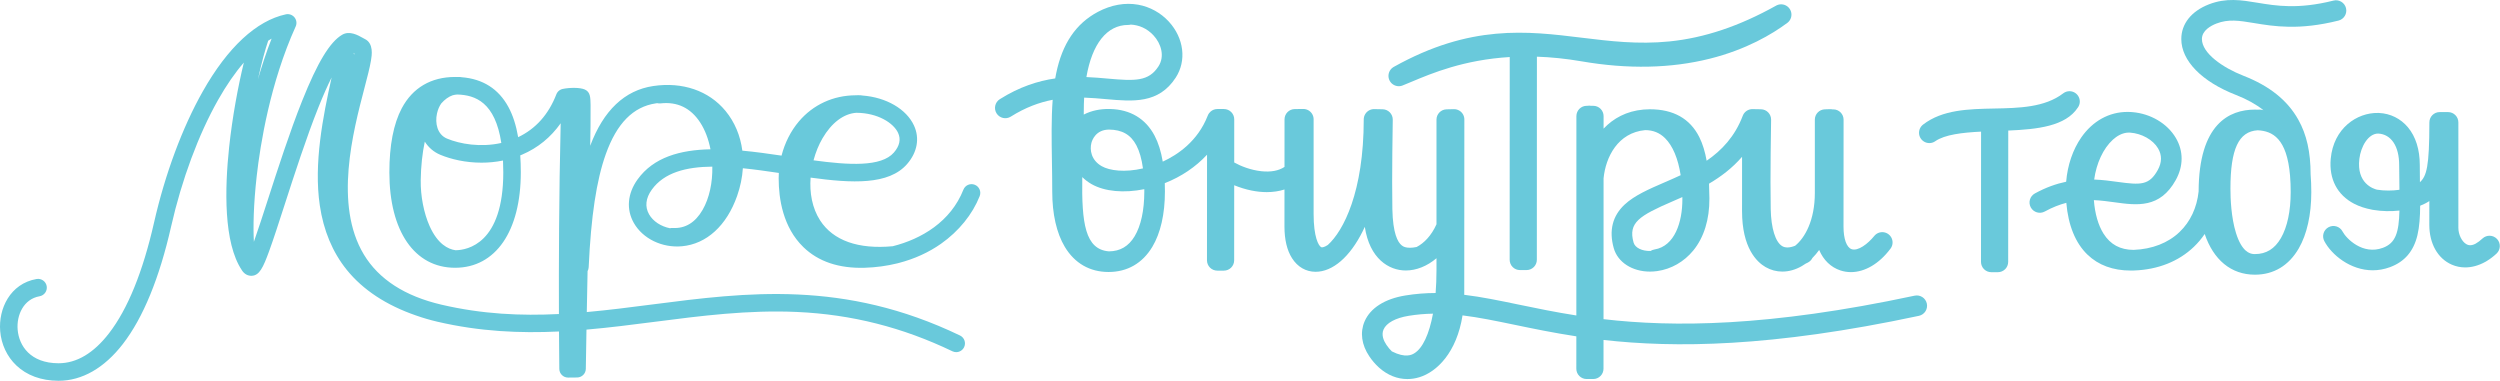
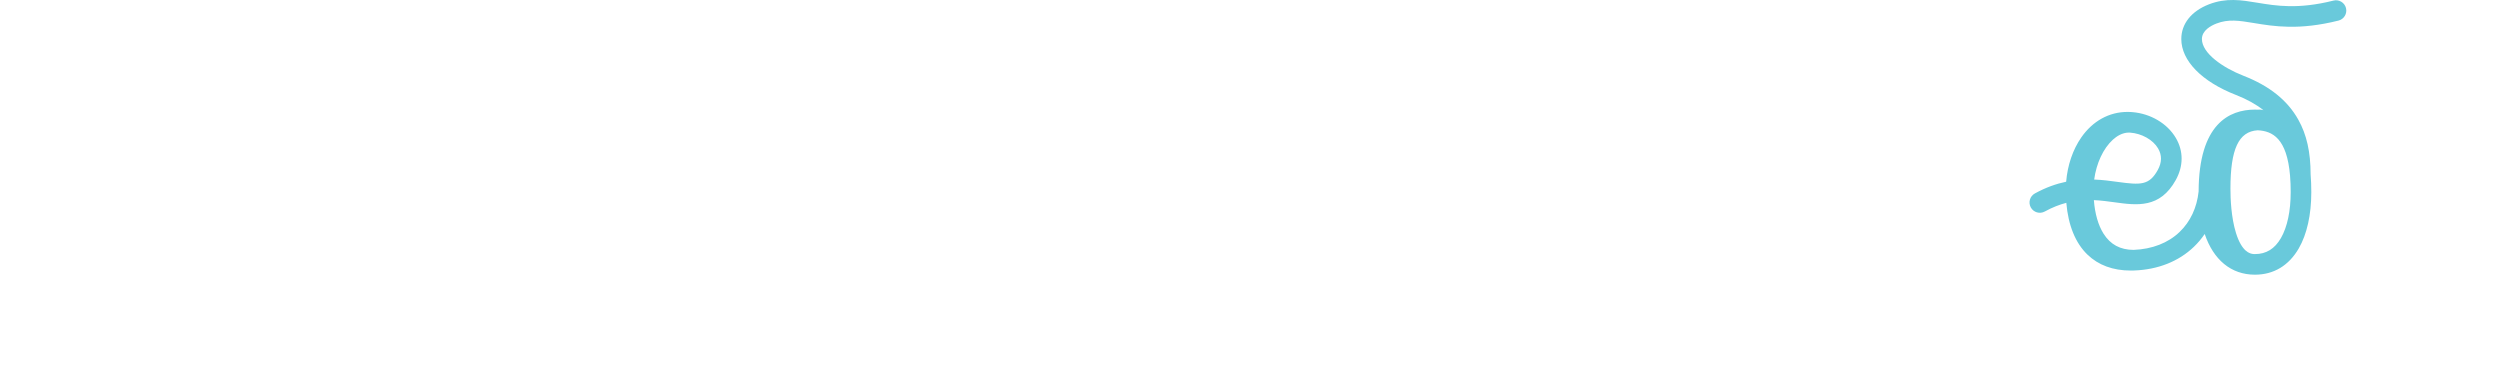
<svg xmlns="http://www.w3.org/2000/svg" width="2347" height="358" viewBox="0 0 2347 358" fill="none">
-   <path d="M1298.86 309.353C1301.51 303.195 1310.09 298.51 1322.4 296.495C1330.17 295.225 1337.75 294.595 1345.28 294.473C1341.77 313.585 1335.65 326.939 1327.65 331.735C1325.65 332.93 1319.68 336.498 1306.67 329.882C1304.89 328.166 1303.19 326.139 1301.6 323.775C1299.1 320.086 1296.6 314.589 1298.86 309.353V309.353ZM1065.2 221.803C1059.51 231.246 1051.62 235.882 1041.08 235.985C1018.73 234.179 1015.37 209.691 1016.04 166.254C1018.57 168.762 1021.48 170.989 1024.74 172.843C1037.13 179.874 1055.21 181.454 1074.27 177.605C1074.27 178.337 1074.28 179.061 1074.28 179.807C1074.27 197.417 1071.13 211.939 1065.2 221.803V221.803ZM1083.04 33.366C1089.84 40.794 1093.86 52.643 1087.52 62.369C1078.29 76.539 1065.62 76.074 1040.11 73.795C1033.73 73.225 1026.99 72.627 1019.91 72.345C1025.25 41.214 1039.1 23.411 1059.17 23.411C1060.01 23.411 1060.83 23.293 1061.61 23.09C1069.17 23.519 1076.74 26.475 1083.04 33.366V33.366ZM1066.79 136.367C1069.75 141.97 1071.81 149.171 1073.01 158.105C1055.93 162.069 1041.72 160.229 1034.3 156.017C1024.38 150.387 1022.89 140.729 1024.62 134.169C1025.39 131.254 1028.85 121.803 1041.05 121.655C1053.35 121.734 1061.55 126.41 1066.79 136.367ZM1533.59 227.658C1528.39 209.003 1538.89 202.591 1570.23 189.025C1573.21 187.73 1576.28 186.397 1579.39 185.014C1579.4 185.827 1579.41 186.647 1579.41 187.473C1579.39 208.03 1572.49 231.105 1553.19 234.213C1551.83 234.431 1550.59 234.926 1549.51 235.625C1541.52 235.791 1534.97 232.642 1533.59 227.658ZM1797.44 277.579C1659.69 307.009 1570.63 307.174 1505.39 299.634L1505.43 167.379C1507.4 147.473 1518.83 124.534 1544.49 122.149C1551.92 122.17 1558.03 124.645 1563.15 129.709C1570.4 136.891 1575.4 148.898 1577.8 164.478C1572.67 166.873 1567.55 169.102 1562.53 171.27C1548.12 177.51 1534.51 183.405 1525.27 191.993C1513.83 202.626 1510.36 216.371 1514.95 232.846C1518.69 246.306 1532.48 254.977 1548.99 254.977C1551.2 254.977 1553.47 254.821 1555.76 254.498C1568.92 252.653 1580.96 245.778 1589.67 235.142C1599.69 222.879 1604.92 205.983 1604.79 186.279C1604.75 181.766 1604.65 177.111 1604.44 172.425C1615.52 165.902 1626.25 157.855 1635.45 147.209L1635.43 198.099C1635.41 232.773 1649.27 245.965 1657.53 250.742C1662.41 253.558 1667.76 254.962 1673.25 254.962C1679.35 254.962 1685.61 253.233 1691.57 249.787C1692.8 249.085 1693.99 248.323 1695.15 247.505C1695.83 247.19 1696.52 246.855 1697.21 246.499C1699.15 245.514 1700.61 243.966 1701.51 242.158C1703.77 239.909 1705.88 237.393 1707.83 234.674C1711.85 244.109 1718.71 250.875 1727.76 253.875C1730.99 254.943 1734.31 255.465 1737.67 255.465C1750.6 255.463 1764.05 247.71 1774.57 233.726C1774.57 233.722 1774.57 233.718 1774.57 233.715C1774.59 233.71 1774.59 233.705 1774.59 233.699C1774.67 233.593 1774.76 233.493 1774.84 233.385C1774.89 233.311 1774.93 233.234 1774.99 233.159C1775.09 233.015 1775.19 232.87 1775.28 232.722C1775.36 232.593 1775.43 232.463 1775.51 232.331C1775.59 232.181 1775.67 232.029 1775.75 231.875C1775.81 231.739 1775.88 231.602 1775.93 231.463C1776 231.31 1776.07 231.158 1776.12 231.003C1776.19 230.858 1776.23 230.711 1776.28 230.565C1776.32 230.413 1776.37 230.262 1776.41 230.109C1776.45 229.955 1776.49 229.802 1776.52 229.647C1776.55 229.497 1776.59 229.347 1776.61 229.197C1776.64 229.039 1776.65 228.881 1776.67 228.722C1776.69 228.571 1776.71 228.422 1776.72 228.271C1776.72 228.113 1776.73 227.954 1776.73 227.797C1776.73 227.643 1776.73 227.491 1776.73 227.339C1776.73 227.183 1776.72 227.029 1776.71 226.873C1776.69 226.718 1776.68 226.563 1776.67 226.41C1776.64 226.259 1776.61 226.109 1776.59 225.959C1776.56 225.802 1776.53 225.646 1776.49 225.491C1776.47 225.346 1776.43 225.202 1776.39 225.058C1776.35 224.902 1776.31 224.746 1776.25 224.593C1776.2 224.453 1776.16 224.314 1776.11 224.177C1776.04 224.023 1775.99 223.871 1775.92 223.722C1775.85 223.586 1775.8 223.451 1775.73 223.318C1775.65 223.171 1775.59 223.027 1775.51 222.885C1775.43 222.751 1775.35 222.622 1775.27 222.493C1775.19 222.355 1775.09 222.221 1775 222.087C1774.91 221.958 1774.81 221.831 1774.72 221.706C1774.63 221.581 1774.52 221.457 1774.43 221.335C1774.31 221.211 1774.2 221.091 1774.09 220.971C1773.97 220.855 1773.87 220.743 1773.76 220.633C1773.64 220.518 1773.51 220.407 1773.39 220.298C1773.31 220.235 1773.24 220.167 1773.17 220.106C1773.11 220.061 1773.05 220.023 1773 219.979C1772.95 219.938 1772.89 219.891 1772.84 219.85C1772.76 219.795 1772.68 219.75 1772.61 219.698C1772.47 219.598 1772.32 219.499 1772.17 219.409C1772.04 219.327 1771.92 219.251 1771.79 219.178C1771.64 219.094 1771.48 219.013 1771.33 218.938C1771.19 218.87 1771.05 218.807 1770.92 218.746C1770.76 218.681 1770.61 218.618 1770.45 218.561C1770.31 218.506 1770.16 218.457 1770.01 218.409C1769.87 218.361 1769.72 218.315 1769.56 218.274C1769.41 218.234 1769.25 218.198 1769.09 218.163C1768.95 218.133 1768.8 218.103 1768.65 218.078C1768.49 218.051 1768.33 218.03 1768.17 218.013C1768.03 217.995 1767.88 217.981 1767.73 217.971C1767.57 217.961 1767.4 217.954 1767.24 217.951C1767.09 217.949 1766.95 217.949 1766.8 217.953C1766.64 217.958 1766.48 217.967 1766.31 217.981C1766.17 217.991 1766.03 218.005 1765.88 218.023C1765.72 218.043 1765.56 218.069 1765.4 218.097C1765.25 218.122 1765.11 218.15 1764.96 218.182C1764.8 218.217 1764.64 218.257 1764.49 218.299C1764.35 218.339 1764.2 218.382 1764.07 218.427C1763.91 218.478 1763.76 218.533 1763.61 218.59C1763.47 218.643 1763.33 218.699 1763.2 218.759C1763.04 218.825 1762.89 218.894 1762.75 218.967C1762.61 219.034 1762.48 219.102 1762.36 219.174C1762.21 219.255 1762.07 219.342 1761.92 219.431C1761.8 219.509 1761.68 219.589 1761.56 219.673C1761.41 219.77 1761.28 219.873 1761.15 219.978C1761.03 220.069 1760.91 220.161 1760.8 220.257C1760.67 220.369 1760.55 220.486 1760.41 220.605C1760.31 220.71 1760.2 220.817 1760.09 220.927C1759.97 221.049 1759.87 221.177 1759.75 221.306C1759.69 221.378 1759.63 221.442 1759.56 221.517C1753.51 228.978 1744.24 236.039 1738.23 233.901C1733.57 232.249 1730.69 224.186 1730.69 212.857L1730.75 112.358C1730.76 107.017 1726.43 102.682 1721.08 102.679C1720.85 102.679 1720.64 102.698 1720.41 102.713C1720.4 102.711 1720.4 102.71 1720.39 102.707C1720.15 102.657 1719.92 102.614 1719.68 102.581C1719.57 102.567 1719.48 102.557 1719.37 102.546C1719.19 102.525 1718.99 102.506 1718.79 102.497C1718.63 102.49 1718.47 102.49 1718.32 102.49C1718.21 102.491 1718.11 102.482 1718 102.485L1713.13 102.643C1707.91 102.813 1703.77 107.091 1703.77 112.313V181.091C1703.77 206.921 1694.44 223.301 1685.28 230.697C1680.19 232.73 1676.11 232.855 1673.13 231.066C1666.73 227.231 1662.71 214.226 1662.35 196.279C1661.76 167.027 1662.69 112.969 1662.71 112.427C1662.8 107.087 1658.55 102.682 1653.21 102.585L1645.32 102.441C1645.27 102.439 1645.21 102.446 1645.16 102.446C1644.93 102.446 1644.71 102.453 1644.48 102.469C1644.39 102.474 1644.31 102.482 1644.21 102.491C1643.99 102.513 1643.76 102.543 1643.53 102.582C1643.44 102.597 1643.36 102.614 1643.27 102.631C1643.05 102.675 1642.84 102.725 1642.63 102.782C1642.52 102.809 1642.43 102.837 1642.33 102.867C1642.13 102.927 1641.93 102.994 1641.75 103.067C1641.64 103.107 1641.53 103.149 1641.43 103.193C1641.24 103.269 1641.07 103.35 1640.89 103.435C1640.79 103.489 1640.67 103.545 1640.56 103.603C1640.4 103.693 1640.23 103.79 1640.07 103.891C1639.96 103.955 1639.85 104.021 1639.76 104.089C1639.59 104.199 1639.43 104.315 1639.28 104.437C1639.19 104.506 1639.09 104.575 1639 104.65C1638.84 104.783 1638.68 104.925 1638.53 105.069C1638.48 105.117 1638.43 105.159 1638.37 105.209C1638.35 105.233 1638.32 105.261 1638.31 105.286C1638.15 105.439 1638 105.599 1637.87 105.762C1637.8 105.841 1637.72 105.918 1637.65 105.999C1637.53 106.158 1637.4 106.325 1637.28 106.494C1637.21 106.59 1637.15 106.685 1637.08 106.782C1636.97 106.937 1636.88 107.098 1636.79 107.261C1636.72 107.382 1636.65 107.505 1636.59 107.63C1636.51 107.775 1636.44 107.925 1636.37 108.074C1636.31 108.223 1636.23 108.374 1636.17 108.526C1636.15 108.579 1636.12 108.629 1636.11 108.682C1628.71 128.166 1616.35 141.175 1602.2 150.902C1600.79 142.882 1598.6 135.267 1595.27 128.646C1586.56 111.363 1570.99 102.595 1548.99 102.583C1548.97 102.583 1548.96 102.583 1548.95 102.583C1547.03 102.583 1545.17 102.681 1543.35 102.829C1543.12 102.841 1542.91 102.853 1542.68 102.879C1526.99 104.306 1514.6 111.069 1505.44 120.773L1505.45 109.011C1505.45 106.445 1504.43 103.983 1502.61 102.169C1500.8 100.354 1498.33 99.334 1495.77 99.334H1493.71C1493.13 99.227 1492.55 99.166 1491.95 99.165H1491.93C1491.33 99.165 1490.75 99.227 1490.17 99.334H1489.6C1484.25 99.334 1479.93 103.663 1479.92 109.005L1479.87 296.161C1459.92 293.042 1442.29 289.385 1426.04 286.013C1407.55 282.173 1390.89 278.714 1374.61 276.754C1374.63 276.023 1374.64 275.289 1374.64 274.546C1374.64 257.757 1374.65 237.151 1374.67 207.605C1374.69 182.985 1374.71 152.157 1374.73 112.159C1374.73 112.123 1374.73 112.087 1374.73 112.05C1374.72 112.01 1374.73 111.97 1374.73 111.93C1374.73 111.833 1374.71 111.737 1374.71 111.641C1374.69 111.453 1374.69 111.266 1374.67 111.079C1374.65 110.943 1374.63 110.809 1374.61 110.674C1374.59 110.501 1374.56 110.33 1374.52 110.158C1374.49 110.018 1374.45 109.879 1374.41 109.741C1374.37 109.582 1374.33 109.426 1374.29 109.273C1374.24 109.13 1374.2 108.989 1374.15 108.849C1374.09 108.703 1374.04 108.559 1373.97 108.418C1373.92 108.278 1373.85 108.139 1373.79 108.003C1373.72 107.866 1373.65 107.731 1373.59 107.598C1373.51 107.466 1373.44 107.335 1373.37 107.207C1373.28 107.073 1373.2 106.942 1373.11 106.811C1373.04 106.694 1372.96 106.575 1372.88 106.461C1372.77 106.325 1372.67 106.193 1372.56 106.061C1372.48 105.962 1372.4 105.862 1372.32 105.766C1372.19 105.621 1372.05 105.482 1371.92 105.345C1371.84 105.271 1371.77 105.195 1371.71 105.125C1371.52 104.958 1371.33 104.802 1371.15 104.649C1371.11 104.614 1371.07 104.575 1371.03 104.541C1370.31 103.978 1369.51 103.513 1368.64 103.169C1368.57 103.143 1368.51 103.123 1368.44 103.099C1368.23 103.018 1368 102.939 1367.77 102.873C1367.67 102.842 1367.56 102.819 1367.45 102.791C1367.27 102.742 1367.07 102.694 1366.87 102.655C1366.75 102.633 1366.63 102.618 1366.49 102.599C1366.36 102.578 1366.21 102.549 1366.07 102.533C1366.03 102.529 1365.97 102.53 1365.93 102.525C1365.81 102.514 1365.69 102.51 1365.56 102.503C1365.36 102.493 1365.16 102.485 1364.96 102.486C1364.92 102.487 1364.88 102.482 1364.83 102.483L1358.03 102.641C1352.77 102.763 1348.57 107.057 1348.57 112.313V210.547C1343.88 221.097 1336.91 228.278 1329.92 231.882C1320.39 233.846 1317.08 231.258 1315.97 230.389C1312.2 227.441 1307.6 219.131 1307.15 196.279C1306.57 167.027 1307.51 112.969 1307.52 112.427C1307.61 107.087 1303.36 102.682 1298.02 102.585L1290.13 102.441C1290.11 102.439 1290.08 102.445 1290.05 102.443C1290.02 102.443 1289.99 102.439 1289.96 102.439C1289.96 102.439 1289.96 102.439 1289.96 102.439C1289.86 102.439 1289.77 102.45 1289.68 102.453C1289.45 102.458 1289.23 102.466 1289.01 102.486C1288.95 102.494 1288.88 102.505 1288.81 102.513C1288.55 102.543 1288.3 102.579 1288.05 102.63C1287.99 102.641 1287.93 102.658 1287.87 102.671C1287.62 102.726 1287.37 102.787 1287.13 102.862C1287.05 102.885 1286.98 102.913 1286.91 102.937C1286.69 103.011 1286.46 103.087 1286.25 103.178C1286.15 103.218 1286.06 103.263 1285.97 103.306C1285.78 103.391 1285.59 103.478 1285.41 103.577C1285.29 103.638 1285.18 103.707 1285.07 103.773C1284.92 103.865 1284.76 103.954 1284.61 104.054C1284.48 104.142 1284.35 104.239 1284.23 104.333C1284.1 104.425 1283.98 104.511 1283.86 104.609C1283.71 104.729 1283.57 104.859 1283.43 104.987C1283.35 105.063 1283.26 105.13 1283.18 105.209C1283.17 105.218 1283.16 105.229 1283.15 105.238C1282.99 105.397 1282.85 105.565 1282.7 105.735C1282.64 105.802 1282.57 105.866 1282.51 105.935C1281.32 107.377 1280.53 109.17 1280.33 111.139C1280.3 111.458 1280.28 111.782 1280.28 112.107V112.109C1280.25 180.021 1261.31 216.721 1246.54 229.983C1243.79 231.781 1241.39 232.585 1240.3 232.018C1237.85 230.742 1233.22 222.582 1233.22 200.829V111.974C1233.22 111.955 1233.21 111.937 1233.21 111.917C1233.21 111.897 1233.22 111.878 1233.22 111.857C1233.21 111.714 1233.2 111.575 1233.19 111.434C1233.18 111.265 1233.18 111.094 1233.16 110.927C1233.14 110.77 1233.11 110.619 1233.09 110.466C1233.06 110.301 1233.04 110.134 1233.01 109.973C1232.97 109.818 1232.93 109.669 1232.89 109.518C1232.85 109.362 1232.81 109.203 1232.76 109.051C1232.72 108.898 1232.66 108.751 1232.6 108.602C1232.55 108.458 1232.5 108.31 1232.44 108.169C1232.37 108.018 1232.29 107.873 1232.22 107.726C1232.16 107.594 1232.1 107.458 1232.03 107.33C1231.95 107.182 1231.85 107.042 1231.77 106.899C1231.69 106.778 1231.62 106.654 1231.54 106.537C1231.45 106.397 1231.34 106.266 1231.24 106.131C1231.15 106.021 1231.07 105.903 1230.99 105.797C1230.88 105.666 1230.76 105.546 1230.64 105.422C1230.55 105.319 1230.46 105.213 1230.36 105.114C1230.24 104.995 1230.11 104.887 1229.99 104.774C1229.88 104.679 1229.78 104.582 1229.67 104.494C1229.54 104.387 1229.41 104.291 1229.27 104.191C1229.16 104.109 1229.05 104.019 1228.93 103.941C1228.79 103.846 1228.64 103.763 1228.5 103.675C1228.37 103.603 1228.26 103.526 1228.13 103.459C1227.98 103.377 1227.82 103.306 1227.66 103.231C1227.54 103.173 1227.42 103.109 1227.29 103.055C1227.12 102.982 1226.94 102.922 1226.76 102.859C1226.64 102.818 1226.53 102.77 1226.41 102.733C1226.2 102.667 1225.98 102.618 1225.76 102.566C1225.67 102.545 1225.58 102.515 1225.49 102.497C1225.22 102.442 1224.94 102.403 1224.67 102.371C1224.62 102.366 1224.57 102.355 1224.53 102.35C1224.21 102.318 1223.88 102.301 1223.55 102.301C1223.54 102.301 1223.54 102.301 1223.54 102.301C1223.54 102.301 1223.54 102.301 1223.54 102.301C1223.5 102.301 1223.46 102.301 1223.42 102.301L1215.47 102.398C1210.17 102.463 1205.91 106.771 1205.91 112.066L1205.89 156.703C1200.39 160.323 1193.12 161.69 1184.21 160.747C1174.1 159.681 1164.81 155.959 1158.68 152.523L1158.7 112.037C1158.71 109.47 1157.69 107.009 1155.87 105.193C1154.06 103.377 1151.6 102.357 1149.03 102.357H1142.86C1142.86 102.357 1142.86 102.357 1142.86 102.357C1142.85 102.357 1142.85 102.357 1142.84 102.357C1142.84 102.357 1142.84 102.358 1142.83 102.357C1140.45 102.363 1138.27 103.23 1136.59 104.663C1136.03 105.137 1135.53 105.674 1135.09 106.269C1134.53 107.013 1134.08 107.842 1133.76 108.73C1124.45 132.545 1105.67 145.265 1091.59 151.741C1089.99 142.135 1087.44 134.045 1083.91 127.343C1075.47 111.343 1061.03 102.733 1042.1 102.338C1041.85 102.319 1041.61 102.301 1041.36 102.301C1041.35 102.301 1041.34 102.301 1041.34 102.301C1041.23 102.301 1041.12 102.306 1041 102.307C1040.93 102.306 1040.85 102.301 1040.78 102.301C1040.77 102.301 1040.76 102.301 1040.74 102.301C1033.08 102.301 1024.96 103.661 1017.43 107.562C1017.44 106.366 1017.46 105.182 1017.46 103.982C1017.46 99.717 1017.58 95.61 1017.8 91.642C1024.9 91.871 1031.76 92.474 1038.39 93.066C1063.77 95.334 1087.74 97.475 1103.73 72.93C1114.12 56.997 1111.54 35.847 1097.32 20.306C1089.75 12.037 1079.53 6.395 1068.55 4.422C1056.23 2.21 1043.13 4.539 1030.67 11.162C1010.02 22.139 997.205 41.106 991.485 69.145C991.183 70.623 990.903 72.117 990.641 73.63C974.547 75.946 957.153 81.461 938.627 93.111C934.104 95.955 932.744 101.927 935.588 106.45C938.431 110.973 944.403 112.335 948.927 109.489C962.763 100.79 975.844 96.067 988.249 93.681C986.92 111.527 987.228 130.997 987.548 151.223C987.693 160.515 987.845 170.122 987.841 179.759C987.829 200.881 991.908 218.853 999.637 231.733C1008.9 247.169 1023.1 255.333 1040.69 255.342C1040.69 255.342 1040.69 255.342 1040.69 255.342C1040.7 255.342 1040.7 255.343 1040.71 255.343C1040.71 255.343 1040.71 255.342 1040.72 255.342C1040.72 255.342 1040.72 255.342 1040.73 255.342C1058.31 255.342 1072.5 247.194 1081.78 231.779C1089.52 218.907 1093.62 200.938 1093.63 179.818C1093.63 177.113 1093.59 174.494 1093.5 171.947C1109.04 165.861 1122.57 156.67 1133.17 145.239L1133.16 151.643C1133.16 151.666 1133.16 151.687 1133.16 151.71L1133.11 244.393C1133.11 246.959 1134.13 249.421 1135.94 251.237C1137.76 253.053 1140.22 254.073 1142.79 254.073H1148.95C1154.3 254.073 1158.63 249.745 1158.63 244.403L1158.67 173.902C1164.02 176.085 1169.63 177.802 1174.91 178.867C1179.87 179.869 1184.66 180.363 1189.25 180.363C1195.19 180.363 1200.77 179.523 1205.87 177.887L1205.85 212.565C1205.85 224.923 1208.23 234.954 1212.94 242.377C1218.17 250.611 1226.02 255.149 1235.06 255.154C1235.07 255.154 1235.07 255.154 1235.08 255.154C1251.18 255.154 1267.35 241.199 1279.42 216.869C1280.03 215.634 1280.66 214.329 1281.28 212.963C1285.76 242.87 1303.89 253.922 1319.73 253.931H1319.75C1329.61 253.93 1339.77 249.891 1348.57 242.431V253.547C1348.57 261.117 1348.29 268.319 1347.76 275.077C1338.48 275.099 1329.08 275.798 1319.27 277.402C1300.05 280.547 1286.49 289.174 1281.09 301.691C1276.63 312.049 1278.22 323.739 1285.57 334.613C1288.16 338.443 1291.03 341.767 1294.09 344.598C1294.35 344.857 1294.62 345.103 1294.9 345.337C1302.7 352.218 1311.79 355.862 1321.23 355.862C1324.96 355.862 1328.76 355.294 1332.55 354.133C1348.89 349.127 1367.53 331.041 1373.03 296.082C1388.44 297.966 1404.39 301.277 1422.11 304.957C1439.47 308.559 1458.36 312.478 1479.87 315.758L1479.85 346.155C1479.85 348.722 1480.87 351.183 1482.68 352.998C1484.51 354.813 1486.96 355.833 1489.53 355.833H1495.69C1501.04 355.833 1505.37 351.503 1505.37 346.161L1505.39 319.147C1571.91 326.635 1662.48 326.197 1801.48 296.501C1806.71 295.385 1810.04 290.243 1808.92 285.019C1807.81 279.794 1802.67 276.465 1797.44 277.579" fill="#69C9DB" />
-   <path d="M1303.51 71.661C1303.52 71.819 1303.53 71.977 1303.54 72.135C1303.56 72.301 1303.58 72.466 1303.6 72.63C1303.62 72.775 1303.64 72.919 1303.67 73.063C1303.7 73.242 1303.75 73.418 1303.79 73.595C1303.83 73.727 1303.86 73.859 1303.9 73.991C1303.95 74.173 1304.01 74.351 1304.08 74.53C1304.11 74.621 1304.13 74.711 1304.17 74.801C1304.18 74.833 1304.2 74.858 1304.21 74.89C1304.36 75.255 1304.52 75.617 1304.72 75.97C1304.74 76.002 1304.76 76.029 1304.78 76.061C1304.88 76.229 1304.99 76.381 1305.09 76.541C1305.25 76.775 1305.4 77.011 1305.57 77.229C1305.69 77.381 1305.82 77.519 1305.95 77.663C1306.13 77.869 1306.32 78.073 1306.51 78.261C1306.65 78.387 1306.79 78.503 1306.92 78.621C1307.13 78.802 1307.36 78.975 1307.59 79.135C1307.73 79.238 1307.87 79.334 1308.03 79.429C1308.27 79.578 1308.51 79.715 1308.76 79.843C1308.91 79.923 1309.07 80.002 1309.23 80.074C1309.48 80.189 1309.75 80.286 1310.01 80.378C1310.17 80.434 1310.33 80.497 1310.51 80.545C1310.79 80.625 1311.07 80.683 1311.36 80.739C1311.52 80.769 1311.67 80.809 1311.83 80.831C1312.24 80.89 1312.65 80.921 1313.08 80.926C1313.11 80.926 1313.15 80.933 1313.17 80.933C1313.53 80.933 1313.89 80.906 1314.25 80.865C1314.36 80.853 1314.47 80.835 1314.57 80.818C1314.84 80.781 1315.09 80.731 1315.35 80.673C1315.47 80.646 1315.57 80.622 1315.69 80.591C1316.04 80.497 1316.37 80.39 1316.72 80.257C1316.72 80.255 1316.72 80.253 1316.73 80.251C1316.73 80.247 1316.75 80.243 1316.76 80.239C1319.33 79.225 1322.21 78.014 1325.27 76.731C1344.15 68.797 1374.19 56.171 1417.33 53.541L1417.27 243.869C1417.27 246.435 1418.28 248.897 1420.09 250.713C1421.91 252.526 1424.37 253.547 1426.93 253.547H1429.95H1433.11C1438.45 253.547 1442.79 249.217 1442.79 243.877L1442.85 53.21C1455.87 53.645 1469.87 55.007 1484.88 57.598C1528.23 65.073 1568.71 64.233 1605.17 55.099C1639.51 46.506 1663.67 32.085 1677.91 21.499C1677.99 21.439 1678.05 21.373 1678.13 21.31C1678.28 21.191 1678.43 21.073 1678.57 20.946C1678.68 20.855 1678.77 20.761 1678.87 20.666C1679 20.538 1679.13 20.409 1679.25 20.275C1679.36 20.166 1679.45 20.055 1679.55 19.945C1679.65 19.815 1679.76 19.687 1679.85 19.554C1679.95 19.426 1680.04 19.295 1680.13 19.165C1680.21 19.039 1680.29 18.914 1680.37 18.785C1680.47 18.641 1680.55 18.494 1680.63 18.346C1680.69 18.222 1680.76 18.097 1680.83 17.969C1680.89 17.815 1680.96 17.661 1681.03 17.503C1681.09 17.374 1681.15 17.245 1681.19 17.111C1681.25 16.955 1681.29 16.799 1681.35 16.641C1681.39 16.501 1681.44 16.361 1681.48 16.218C1681.52 16.067 1681.55 15.914 1681.59 15.761C1681.61 15.609 1681.64 15.455 1681.67 15.301C1681.69 15.155 1681.71 15.009 1681.73 14.862C1681.75 14.698 1681.77 14.535 1681.77 14.371C1681.79 14.229 1681.79 14.086 1681.8 13.945C1681.8 13.775 1681.8 13.609 1681.8 13.439C1681.79 13.295 1681.77 13.153 1681.77 13.009C1681.76 12.843 1681.75 12.677 1681.72 12.511C1681.71 12.359 1681.68 12.21 1681.65 12.059C1681.63 11.905 1681.6 11.75 1681.56 11.597C1681.52 11.431 1681.48 11.27 1681.43 11.106C1681.39 10.967 1681.36 10.83 1681.31 10.693C1681.25 10.517 1681.19 10.343 1681.11 10.17C1681.07 10.046 1681.01 9.923 1680.96 9.802C1680.88 9.626 1680.8 9.454 1680.71 9.281C1680.65 9.194 1680.63 9.106 1680.57 9.019C1680.56 8.985 1680.53 8.954 1680.52 8.919C1680.43 8.77 1680.33 8.625 1680.24 8.479C1680.15 8.341 1680.05 8.201 1679.96 8.067C1679.93 8.034 1679.92 7.998 1679.89 7.963C1679.83 7.879 1679.76 7.806 1679.69 7.725C1679.59 7.579 1679.47 7.434 1679.35 7.297C1679.25 7.19 1679.15 7.089 1679.04 6.986C1678.92 6.861 1678.8 6.735 1678.68 6.618C1678.56 6.511 1678.44 6.411 1678.32 6.311C1678.2 6.213 1678.08 6.113 1677.96 6.019C1677.81 5.914 1677.68 5.818 1677.53 5.721C1677.43 5.645 1677.31 5.567 1677.19 5.497C1677.04 5.401 1676.87 5.313 1676.71 5.226C1676.6 5.166 1676.49 5.106 1676.37 5.051C1676.21 4.969 1676.04 4.894 1675.87 4.822C1675.75 4.775 1675.64 4.726 1675.52 4.683C1675.35 4.618 1675.17 4.562 1675 4.507C1674.88 4.47 1674.76 4.431 1674.63 4.398C1674.47 4.353 1674.29 4.315 1674.12 4.278C1673.99 4.25 1673.85 4.222 1673.72 4.199C1673.55 4.173 1673.39 4.153 1673.21 4.133C1673.08 4.117 1672.93 4.101 1672.79 4.09C1672.63 4.079 1672.47 4.075 1672.31 4.073C1672.15 4.07 1672 4.067 1671.85 4.071C1671.69 4.075 1671.53 4.089 1671.37 4.101C1671.21 4.113 1671.07 4.125 1670.92 4.143C1670.76 4.163 1670.59 4.193 1670.43 4.222C1670.28 4.247 1670.15 4.273 1670 4.303C1669.83 4.343 1669.65 4.391 1669.48 4.442C1669.35 4.478 1669.23 4.513 1669.09 4.555C1668.91 4.617 1668.73 4.687 1668.55 4.759C1668.43 4.806 1668.32 4.851 1668.2 4.903C1668.03 4.983 1667.84 5.073 1667.67 5.166C1667.59 5.21 1667.49 5.245 1667.41 5.291C1632.84 24.599 1600.05 35.597 1567.16 38.91C1537.81 41.869 1510.89 38.574 1484.87 35.387C1433.55 29.109 1380.48 22.613 1308.45 62.809C1308.37 62.854 1308.31 62.907 1308.23 62.954C1308.05 63.054 1307.89 63.155 1307.73 63.265C1307.61 63.338 1307.52 63.418 1307.41 63.495C1307.25 63.607 1307.11 63.721 1306.96 63.841C1306.85 63.931 1306.75 64.027 1306.65 64.122C1306.52 64.237 1306.4 64.353 1306.28 64.474C1306.17 64.585 1306.06 64.701 1305.96 64.817C1305.86 64.933 1305.76 65.046 1305.66 65.166C1305.55 65.295 1305.46 65.427 1305.36 65.561C1305.27 65.678 1305.19 65.795 1305.11 65.915C1305.02 66.055 1304.93 66.199 1304.84 66.345C1304.77 66.467 1304.7 66.59 1304.63 66.717C1304.56 66.862 1304.49 67.01 1304.42 67.158C1304.35 67.293 1304.29 67.427 1304.23 67.565C1304.18 67.709 1304.12 67.855 1304.07 68.002C1304.02 68.15 1303.96 68.298 1303.92 68.449C1303.88 68.59 1303.84 68.731 1303.8 68.874C1303.76 69.034 1303.72 69.194 1303.69 69.358C1303.66 69.497 1303.64 69.635 1303.62 69.775C1303.59 69.943 1303.57 70.111 1303.55 70.279C1303.54 70.421 1303.53 70.563 1303.52 70.706C1303.51 70.873 1303.5 71.039 1303.5 71.207C1303.5 71.358 1303.51 71.51 1303.51 71.661" fill="#69C9DB" />
  <path d="M2141.33 223.519C2135.49 233.619 2127.51 238.528 2116.94 238.528C2116.92 238.528 2116.92 238.528 2116.91 238.528C2116.54 238.527 2116.17 238.515 2115.8 238.502C2112.2 238.3 2104.64 236.405 2099.13 218.689C2094.59 204.134 2093.94 186.436 2093.94 177.179C2093.94 139.993 2101.61 123.402 2119.52 122.31C2133.44 122.993 2146.97 129.876 2149.91 164.997C2149.91 165.038 2149.91 165.079 2149.91 165.12C2150.3 169.717 2150.5 174.795 2150.5 180.407C2150.49 198.243 2147.31 213.151 2141.33 223.519ZM2026 139.319C2029.75 145.685 2029.64 152.518 2025.7 159.625C2017.68 174.067 2009.71 173.764 1987.89 170.751C1981.38 169.856 1974.06 168.855 1966.02 168.552C1968.04 153.442 1974.47 139.416 1983.55 131.15C1987.04 127.993 1992.39 124.397 1998.78 124.464C1998.9 124.469 1999.04 124.469 1999.15 124.476C1999.34 124.483 1999.55 124.495 1999.74 124.509C2010.63 125.285 2021.19 131.154 2026 139.319ZM2157.63 112.306C2147.42 94.121 2130.59 80.651 2106.17 71.126C2086.74 63.553 2067.16 49.951 2067.16 36.639C2067.16 28.599 2075.64 24.099 2080.69 22.134C2092.12 17.686 2102.13 19.343 2115.99 21.634C2134.81 24.747 2158.22 28.62 2195.38 19.324C2200.57 18.027 2203.72 12.774 2202.42 7.59C2201.12 2.409 2195.86 -0.739 2190.69 0.555C2157.43 8.877 2137.09 5.512 2119.15 2.545C2104.18 0.069 2090.04 -2.268 2073.66 4.104C2057.24 10.498 2047.81 22.354 2047.81 36.632C2047.8 56.98 2066.98 76.615 2099.15 89.153C2109.37 93.144 2117.92 97.876 2124.89 103.423C2124.72 103.4 2124.56 103.368 2124.38 103.346C2123.46 103.058 2122.49 102.9 2121.48 102.9C2120.67 102.9 2119.87 102.92 2119.03 102.959C2118.36 102.936 2117.69 102.9 2116.99 102.9C2116.98 102.9 2116.96 102.9 2116.95 102.9C2092.92 102.9 2064.28 116.272 2064.06 179.765C2062.46 194.955 2056.31 208.083 2046.24 217.742C2035.45 228.089 2020.51 233.911 2003.04 234.591C1990.46 234.549 1981.23 229.567 1974.79 219.361C1969.81 211.437 1966.72 200.672 1965.72 187.878C1972.55 188.171 1979.04 189.064 1985.25 189.92C2006.14 192.801 2027.76 195.779 2042.61 169.016C2049.9 155.871 2049.93 141.84 2042.68 129.508C2034.67 115.919 2019.07 106.734 2002.05 105.277C2002.05 105.276 2002.04 105.274 2002.04 105.274C2002.01 105.272 2001.98 105.272 2001.96 105.269C2001.34 105.217 2000.71 105.176 2000.11 105.144C2000.03 105.142 1999.96 105.138 1999.89 105.135C1999.04 105.095 1998.18 105.068 1997.33 105.068C1997.33 105.068 1997.32 105.068 1997.3 105.068C1980.05 105.068 1964.66 113.575 1953.91 129.019C1945.94 140.524 1941 155.061 1939.71 170.603C1930.49 172.523 1920.66 175.926 1910.35 181.603C1905.65 184.174 1903.94 190.056 1906.51 194.739C1909.09 199.421 1914.97 201.133 1919.66 198.558C1926.71 194.676 1933.44 192.082 1939.86 190.412C1941.65 211.479 1948.41 228.138 1959.67 239.007C1969.99 248.96 1983.67 253.996 2000.4 253.996C2001.31 253.996 2002.24 253.974 2003.2 253.944C2003.31 253.94 2003.42 253.941 2003.54 253.938C2025.93 253.116 2045.32 245.429 2059.63 231.707C2063.45 228.041 2066.84 224.006 2069.78 219.67C2077.97 243.88 2094.52 257.864 2116.91 257.876C2116.91 257.876 2116.92 257.876 2116.94 257.876C2134.52 257.876 2148.74 249.343 2158.08 233.2C2165.77 219.897 2169.84 201.645 2169.85 180.418C2169.85 174.5 2169.63 168.972 2169.21 163.801C2169.18 142.705 2165.5 126.333 2157.63 112.306" fill="#69C9DB" />
-   <path d="M2231.51 178.065C2231.49 178.065 2231.49 178.062 2231.48 178.061C2228.23 177.277 2212.2 172.208 2214.96 149.175C2216.34 137.496 2223.32 125.419 2232.58 125.384C2244.78 125.954 2252.35 137.26 2252.34 154.898C2252.34 161.972 2252.44 168.519 2252.56 174.853C2252.57 175.979 2252.59 177.085 2252.59 178.172C2245.99 179.098 2238.48 179.225 2231.51 178.065ZM2344.23 224.385C2340.58 220.479 2334.46 220.268 2330.55 223.914C2328.4 225.928 2326.2 227.568 2324.01 228.815C2319.6 231.112 2316.93 230.117 2315.3 229.156C2311.09 226.659 2307.91 220.102 2307.91 213.9V114.9C2307.91 109.558 2303.57 105.225 2298.23 105.225H2290.37H2290.36C2285.03 105.225 2280.7 109.553 2280.7 114.895C2280.67 156.708 2278.09 165.202 2271.83 171.071C2271.77 165.897 2271.68 160.552 2271.7 154.907C2271.7 140.441 2267.85 128.193 2260.55 119.487C2253.69 111.312 2244.08 106.542 2233.44 106.054C2233.21 106.042 2232.96 106.045 2232.73 106.038C2232.69 106.038 2232.64 106.034 2232.61 106.034C2232.6 106.034 2232.58 106.035 2232.57 106.035C2212.79 105.584 2190.73 120.319 2188.09 149.039C2186.36 167.999 2194.15 182.992 2210 191.256C2215.02 193.868 2220.71 195.679 2226.7 196.804C2226.79 196.824 2226.84 196.849 2226.93 196.868C2227.38 196.974 2227.82 197.041 2228.24 197.084C2236.23 198.415 2244.66 198.545 2252.6 197.672C2252.09 218.358 2249.02 228.207 2237.09 232.638C2218.03 239.715 2202.63 223.89 2199.18 217.324C2196.7 212.597 2190.85 210.776 2186.11 213.262C2181.38 215.749 2179.57 221.598 2182.06 226.327C2188.78 239.129 2206.44 253.75 2227.54 253.75C2232.79 253.75 2238.27 252.843 2243.82 250.777C2257.47 245.705 2265.87 235.901 2269.48 220.804C2271.39 212.788 2271.96 203.691 2272.06 193.136C2275.3 191.877 2278.21 190.409 2280.66 188.762L2280.64 210.981C2280.63 228.697 2288.52 242.71 2301.77 248.465C2305.77 250.206 2310.01 251.06 2314.32 251.06C2320.5 251.06 2326.87 249.32 2333 245.948C2333.22 245.831 2333.45 245.711 2333.67 245.587C2333.92 245.447 2334.17 245.3 2334.4 245.144C2337.6 243.23 2340.75 240.864 2343.75 238.058C2347.66 234.413 2347.87 228.292 2344.23 224.385" fill="#69C9DB" />
-   <path d="M843.148 124.801C845.891 130.797 844.566 136.979 839.208 143.173C827.355 156.878 796.807 155.013 763.735 150.517C765.723 143.009 768.608 135.965 772.122 129.925C780.651 115.258 792.064 106.673 803.879 105.89C824.016 105.965 838.868 115.438 843.148 124.801V124.801ZM609.355 201.21C605.27 194.049 606.151 186.045 611.902 178.059C623.511 161.942 644.135 156.665 668.726 156.431C669.028 171.179 666.012 185.957 659.562 197.098C652.667 209.006 643.228 214.706 631.511 214.022C630.631 213.969 629.776 214.062 628.964 214.273C620.554 212.59 613.135 207.837 609.355 201.21V201.21ZM332.599 49.957C332.578 50.415 332.524 50.95 332.456 51.517C332.391 50.87 332.244 50.242 332.031 49.639C332.227 49.747 332.411 49.851 332.571 49.942C332.58 49.946 332.59 49.951 332.599 49.957ZM254.98 36.245C249.97 49.109 245.723 62.009 242.131 74.551C245.399 59.602 248.814 46.89 251.782 38.211C252.847 37.521 253.914 36.863 254.98 36.245ZM472.484 161.818C472.484 228.633 438.895 234.762 427.734 234.933C420.687 233.967 410.886 229.183 403.295 212.193C397.875 200.059 394.764 183.99 394.975 169.206C395.163 155.938 396.51 143.707 398.794 132.974C402.248 138.41 407.176 142.726 413.296 145.285C423.531 149.563 437.164 152.717 452.043 152.717C458.59 152.715 465.379 152.097 472.224 150.703C472.395 154.211 472.484 157.91 472.484 161.818V161.818ZM470.636 134.207C451.136 138.579 431.776 135.185 419.642 130.111C410.443 126.266 408.287 115.554 410.231 106.643C411.079 102.754 412.495 99.625 414.256 97.113C417.511 93.403 421.083 90.786 424.911 89.461C426.379 89.043 427.858 88.813 429.308 88.729C446.36 89.206 464.842 96.063 470.636 134.207ZM915.1 173.447C910.88 171.781 906.1 173.855 904.434 178.078C892.572 208.143 865.031 224.405 838.111 231.162C805.755 234.19 782.215 225.851 769.964 206.971C762.391 195.299 759.94 180.871 760.994 166.743C799.814 172.071 834.408 173.862 851.647 153.931C861.17 142.921 863.523 129.81 858.106 117.962C850.938 102.285 831.87 91.342 809.598 89.671C809.138 89.562 808.664 89.483 808.176 89.455C806.508 89.357 804.847 89.361 803.198 89.453C782.232 89.574 763.364 98.258 750.036 113.955C742.371 122.982 736.779 134.122 733.714 146.105C721.544 144.299 709.123 142.563 696.9 141.429C695.1 127.474 689.766 114.598 681.072 104.073C665.455 85.166 640.744 76.671 613.275 80.762C586.43 84.762 566.528 103.635 554.088 136.858C554.214 130.033 554.312 123.918 554.379 118.543C554.492 109.487 554.511 102.933 554.434 98.505C554.307 91.222 554.223 86.411 549.048 84.051C544.55 81.999 534.788 82.157 528.324 83.477C528.296 83.483 528.27 83.491 528.242 83.498C528.095 83.53 527.95 83.57 527.804 83.611C527.68 83.645 527.556 83.675 527.436 83.714C527.331 83.747 527.231 83.79 527.127 83.827C526.972 83.885 526.816 83.939 526.667 84.005C526.614 84.03 526.562 84.058 526.508 84.082C526.318 84.171 526.128 84.262 525.947 84.363C525.928 84.374 525.911 84.385 525.894 84.395C525.682 84.517 525.475 84.643 525.278 84.781C525.244 84.803 525.215 84.831 525.182 84.854C525.003 84.983 524.827 85.114 524.659 85.257C524.56 85.341 524.466 85.434 524.371 85.523C524.276 85.611 524.178 85.695 524.088 85.787C523.962 85.918 523.844 86.057 523.726 86.197C523.674 86.257 523.616 86.315 523.566 86.378C523.458 86.511 523.36 86.654 523.26 86.795C523.206 86.873 523.147 86.947 523.095 87.027C523.016 87.146 522.948 87.27 522.876 87.394C522.81 87.507 522.74 87.619 522.68 87.735C522.627 87.837 522.582 87.942 522.534 88.047C522.464 88.194 522.396 88.341 522.335 88.491C522.326 88.517 522.312 88.539 522.302 88.565C515.002 107.425 502.942 120.93 486.45 128.774C484.526 117.553 481.478 108.133 477.25 100.369C468.024 83.429 453.3 74.073 433.428 72.495C432.882 72.361 432.315 72.278 431.731 72.258C430.75 72.225 429.792 72.239 428.847 72.275C428.312 72.265 427.776 72.254 427.234 72.254C404.68 72.254 387.371 82.422 377.174 101.659C369.452 116.227 365.538 136.467 365.538 161.818C365.538 217.058 389.174 251.377 427.222 251.382C427.23 251.382 427.236 251.383 427.244 251.383C427.267 251.383 427.288 251.382 427.312 251.381C465.322 251.333 488.93 217.025 488.93 161.818C488.93 156.201 488.754 150.897 488.418 145.862C489.01 145.626 489.6 145.389 490.19 145.138C504.888 138.877 517.119 128.87 526.366 115.727C524.734 182.91 524.57 250.363 524.715 294.813C488.996 296.598 452.852 294.997 414.407 286.022C380.094 278.011 355.599 262.181 341.603 238.971C313.439 192.271 331.391 123.715 342.118 82.754C344.826 72.411 347.166 63.478 348.28 56.771C349.08 51.959 350.955 40.693 342.484 36.614C342.072 36.415 341.338 36.003 340.628 35.603C335.956 32.978 328.138 28.587 321.242 32.617C309.704 39.361 298.107 58.511 283.64 94.711C272.078 123.647 260.715 158.813 251.586 187.069C247.111 200.917 242.304 215.794 238.338 227.009C237.606 213.209 237.963 192.141 241.007 165.215C244.352 135.607 253.552 78.003 277.568 24.883C277.591 24.835 277.606 24.785 277.626 24.737C277.69 24.59 277.747 24.441 277.802 24.29C277.84 24.182 277.879 24.074 277.914 23.966C277.959 23.821 277.999 23.674 278.038 23.526C278.067 23.409 278.096 23.29 278.122 23.171C278.151 23.034 278.174 22.894 278.195 22.754C278.215 22.625 278.235 22.495 278.25 22.366C278.263 22.235 278.271 22.103 278.279 21.97C278.287 21.831 278.294 21.691 278.295 21.551C278.295 21.429 278.29 21.305 278.286 21.181C278.28 21.031 278.272 20.882 278.259 20.734C278.247 20.617 278.232 20.501 278.215 20.385C278.194 20.229 278.17 20.074 278.14 19.921C278.13 19.867 278.124 19.814 278.114 19.761C278.099 19.695 278.078 19.634 278.063 19.57C278.027 19.426 277.99 19.283 277.947 19.142C277.908 19.014 277.868 18.887 277.824 18.763C277.782 18.642 277.735 18.522 277.687 18.403C277.632 18.267 277.575 18.134 277.514 18.002C277.464 17.897 277.411 17.794 277.356 17.69C277.287 17.557 277.216 17.425 277.14 17.297C277.079 17.194 277.014 17.094 276.95 16.994C276.871 16.875 276.791 16.756 276.707 16.642C276.63 16.535 276.548 16.434 276.466 16.331C276.384 16.231 276.304 16.133 276.219 16.037C276.122 15.927 276.02 15.822 275.916 15.718C275.836 15.637 275.756 15.555 275.672 15.478C275.559 15.373 275.442 15.273 275.322 15.173C275.235 15.102 275.15 15.031 275.062 14.965C274.942 14.873 274.816 14.785 274.691 14.699C274.591 14.631 274.49 14.566 274.387 14.502C274.267 14.429 274.146 14.358 274.022 14.29C273.899 14.223 273.778 14.161 273.652 14.101C273.588 14.07 273.528 14.033 273.463 14.003C273.408 13.979 273.354 13.962 273.299 13.939C273.166 13.882 273.032 13.83 272.896 13.78C272.774 13.735 272.65 13.691 272.527 13.652C272.399 13.613 272.268 13.578 272.138 13.543C272.003 13.509 271.868 13.474 271.732 13.446C271.612 13.421 271.491 13.402 271.368 13.382C271.222 13.359 271.074 13.337 270.927 13.321C270.814 13.309 270.699 13.303 270.584 13.297C270.427 13.286 270.272 13.278 270.116 13.278C270.006 13.278 269.895 13.282 269.784 13.286C269.623 13.291 269.463 13.299 269.303 13.315C269.194 13.325 269.084 13.339 268.974 13.354C268.815 13.377 268.656 13.402 268.499 13.433C268.446 13.442 268.392 13.446 268.34 13.458C240.731 19.422 213.788 44.403 190.428 85.703C171.222 119.658 154.958 163.407 144.632 208.891C134.132 255.142 119.92 290.109 102.388 312.823C87.942 331.541 71.994 341.027 54.983 341.027C54.923 341.027 54.859 341.027 54.799 341.027C28.574 340.923 17.856 324.681 16.572 309.517C15.419 295.909 22.117 280.758 37.151 278.131C41.625 277.35 44.618 273.089 43.836 268.615C43.054 264.141 38.797 261.151 34.32 261.931C9.552 266.259 -1.6 289.845 0.184 310.905C1.235 323.313 6.58 334.702 15.232 342.977C25.083 352.397 38.742 357.41 54.733 357.474C54.816 357.474 54.895 357.474 54.978 357.474C77.039 357.474 97.932 345.513 115.407 322.871C134.41 298.253 149.638 261.13 160.67 212.533C170.651 168.567 186.303 126.401 204.743 93.801C212.543 80.011 220.648 68.281 228.928 58.726C223.547 80.837 218.155 109.685 215.114 138.127C210.988 176.699 209.75 227.911 227.071 253.674C227.156 253.809 227.235 253.961 227.322 254.087C229.519 257.322 232.796 259.078 236.356 258.915C243.56 258.577 247.011 251.251 252.663 235.778C256.72 224.67 261.594 209.587 267.235 192.125C276.288 164.105 287.556 129.233 298.912 100.814C303.568 89.163 307.696 79.982 311.32 72.746C303.162 109.554 294.44 153.438 300.224 192.799C303.7 216.446 312.203 236.793 325.499 253.271C340.676 272.082 362.6 286.529 390.666 296.21C390.728 296.231 390.791 296.246 390.854 296.266C397.11 298.485 403.711 300.413 410.668 302.037C450.306 311.291 488.134 312.947 524.787 311.201C524.904 332.787 525.072 345.943 525.078 346.355C525.138 350.858 528.806 354.469 533.298 354.469C533.328 354.469 533.356 354.469 533.386 354.469L541.828 354.382C546.286 354.334 549.895 350.743 549.964 346.287C550.163 333.634 550.368 321.353 550.579 309.45C572.262 307.575 593.575 304.833 614.652 302.115C657.826 296.549 702.468 290.791 748.378 292.878C799.58 295.203 847.256 307.275 894.128 329.781C895.278 330.333 896.488 330.594 897.682 330.594C900.746 330.594 903.686 328.874 905.102 325.927C907.066 321.834 905.343 316.922 901.248 314.955C792.272 262.63 700.907 274.411 612.55 285.803C591.746 288.486 571.306 291.119 550.878 292.959C551.124 279.611 551.375 266.791 551.623 254.519C552.218 253.446 552.586 252.227 552.646 250.919C554.84 203.035 559.948 169.283 568.724 144.701C579.043 115.794 594.407 100.201 615.698 97.029C616.146 96.962 616.588 96.906 617.034 96.846C617.982 97.094 618.987 97.183 620.019 97.067C635.846 95.289 648.39 101.305 657.307 114.947C661.948 122.046 665.183 130.799 667.006 140.153C638.602 140.723 613.602 147.559 598.558 168.447C589.043 181.657 587.772 196.569 595.07 209.359C603.482 224.102 621.608 232.878 640.156 231.195C663.29 229.102 682.187 211.875 692.004 183.937C695.059 175.241 696.844 166.493 697.399 157.949C708.416 159.061 719.791 160.663 731.17 162.354C731.066 164.046 731.015 165.742 731.015 167.441C731.015 186.622 735.043 213.394 754.231 232.006C768.24 245.598 787.611 252.117 811.823 251.379C822.404 251.057 832.626 249.655 842.344 247.251C842.906 247.167 843.447 247.027 843.962 246.837C858.468 243.059 871.81 237.018 883.424 228.845C900.082 217.122 912.978 201.237 919.732 184.114C921.399 179.89 919.326 175.114 915.1 173.447" fill="#69C9DB" />
-   <path d="M1950.68 100.966C1950.75 100.877 1950.8 100.783 1950.87 100.691C1950.92 100.606 1950.99 100.526 1951.04 100.439C1951.07 100.398 1951.08 100.354 1951.11 100.313C1951.21 100.134 1951.32 99.953 1951.41 99.767C1951.47 99.658 1951.52 99.55 1951.57 99.439C1951.65 99.275 1951.72 99.111 1951.79 98.943C1951.85 98.806 1951.91 98.667 1951.95 98.529C1952 98.387 1952.04 98.246 1952.09 98.103C1952.13 97.937 1952.19 97.773 1952.23 97.606C1952.25 97.481 1952.28 97.354 1952.31 97.227C1952.35 97.046 1952.39 96.865 1952.41 96.683C1952.43 96.557 1952.44 96.43 1952.45 96.303C1952.47 96.125 1952.49 95.946 1952.49 95.767C1952.51 95.623 1952.51 95.479 1952.51 95.335C1952.51 95.175 1952.51 95.015 1952.49 94.855C1952.49 94.687 1952.47 94.519 1952.45 94.351C1952.44 94.217 1952.43 94.082 1952.41 93.949C1952.39 93.762 1952.35 93.578 1952.31 93.393C1952.29 93.277 1952.27 93.161 1952.24 93.045C1952.2 92.857 1952.15 92.671 1952.08 92.486C1952.05 92.371 1952.01 92.257 1951.97 92.143C1951.92 91.973 1951.85 91.806 1951.79 91.638C1951.73 91.507 1951.68 91.378 1951.61 91.25C1951.55 91.109 1951.48 90.97 1951.4 90.833C1951.32 90.679 1951.24 90.527 1951.16 90.378C1951.09 90.267 1951.03 90.158 1950.95 90.047C1950.84 89.879 1950.73 89.715 1950.61 89.554C1950.57 89.511 1950.55 89.467 1950.52 89.425C1950.48 89.37 1950.43 89.322 1950.39 89.267C1950.27 89.113 1950.13 88.961 1950 88.811C1949.91 88.709 1949.81 88.609 1949.72 88.511C1949.6 88.39 1949.48 88.271 1949.35 88.155C1949.21 88.041 1949.09 87.931 1948.96 87.822C1948.85 87.735 1948.75 87.65 1948.64 87.566C1948.48 87.446 1948.31 87.333 1948.15 87.225C1948.09 87.186 1948.04 87.142 1947.97 87.106C1947.93 87.078 1947.88 87.057 1947.84 87.03C1947.67 86.926 1947.49 86.83 1947.32 86.737C1947.2 86.677 1947.08 86.615 1946.96 86.559C1946.81 86.487 1946.65 86.421 1946.49 86.355C1946.35 86.297 1946.2 86.237 1946.05 86.185C1945.92 86.138 1945.79 86.098 1945.65 86.057C1945.48 86.005 1945.31 85.953 1945.13 85.909C1945.01 85.882 1944.89 85.859 1944.79 85.835C1944.59 85.797 1944.4 85.758 1944.21 85.731C1944.09 85.715 1943.97 85.705 1943.85 85.691C1943.67 85.673 1943.48 85.653 1943.29 85.645C1943.16 85.638 1943.03 85.639 1942.89 85.639C1942.72 85.638 1942.55 85.635 1942.39 85.645C1942.23 85.651 1942.07 85.669 1941.91 85.685C1941.76 85.698 1941.61 85.71 1941.48 85.73C1941.29 85.755 1941.12 85.791 1940.95 85.826C1940.81 85.851 1940.69 85.873 1940.57 85.902C1940.39 85.946 1940.21 85.999 1940.04 86.054C1939.91 86.09 1939.79 86.125 1939.67 86.166C1939.51 86.223 1939.35 86.29 1939.19 86.355C1939.04 86.411 1938.91 86.466 1938.79 86.526C1938.64 86.59 1938.51 86.661 1938.37 86.731C1938.21 86.813 1938.07 86.895 1937.91 86.985C1937.8 87.049 1937.69 87.119 1937.59 87.19C1937.41 87.299 1937.25 87.411 1937.09 87.531C1937.04 87.562 1937 87.587 1936.96 87.619C1919.55 100.941 1895.39 101.422 1872.03 101.887C1848.23 102.363 1823.61 102.854 1805.33 116.997C1805.27 117.047 1805.21 117.103 1805.16 117.155C1805.01 117.265 1804.89 117.378 1804.76 117.494C1804.64 117.597 1804.53 117.701 1804.43 117.807C1804.31 117.929 1804.19 118.054 1804.08 118.179C1803.97 118.293 1803.88 118.407 1803.77 118.523C1803.67 118.653 1803.57 118.783 1803.48 118.917C1803.39 119.041 1803.29 119.166 1803.21 119.294C1803.12 119.426 1803.04 119.561 1802.96 119.698C1802.88 119.833 1802.8 119.969 1802.72 120.107C1802.65 120.245 1802.59 120.382 1802.52 120.521C1802.45 120.666 1802.39 120.81 1802.32 120.957C1802.27 121.097 1802.21 121.239 1802.16 121.382C1802.11 121.53 1802.05 121.679 1802.01 121.83C1801.97 121.978 1801.92 122.125 1801.89 122.273C1801.85 122.425 1801.81 122.575 1801.79 122.727C1801.76 122.879 1801.73 123.033 1801.71 123.187C1801.68 123.337 1801.67 123.489 1801.64 123.639C1801.63 123.797 1801.61 123.955 1801.61 124.114C1801.6 124.263 1801.6 124.413 1801.59 124.562C1801.59 124.723 1801.6 124.885 1801.6 125.046C1801.6 125.194 1801.61 125.342 1801.63 125.491C1801.64 125.653 1801.67 125.813 1801.68 125.973C1801.71 126.122 1801.73 126.271 1801.76 126.421C1801.79 126.578 1801.81 126.733 1801.85 126.889C1801.89 127.041 1801.93 127.191 1801.97 127.343C1802.01 127.493 1802.07 127.641 1802.12 127.789C1802.17 127.943 1802.23 128.097 1802.29 128.249C1802.35 128.39 1802.4 128.53 1802.47 128.67C1802.53 128.825 1802.61 128.977 1802.69 129.129C1802.76 129.263 1802.84 129.397 1802.92 129.53C1803 129.678 1803.09 129.823 1803.19 129.967C1803.24 130.037 1803.27 130.107 1803.32 130.174C1803.36 130.23 1803.4 130.277 1803.44 130.33C1803.51 130.409 1803.55 130.491 1803.61 130.569C1803.69 130.67 1803.77 130.757 1803.85 130.854C1803.97 130.999 1804.11 131.143 1804.23 131.279C1804.37 131.427 1804.52 131.566 1804.67 131.703C1804.8 131.83 1804.93 131.957 1805.07 132.074C1805.23 132.205 1805.39 132.325 1805.56 132.445C1805.69 132.549 1805.84 132.654 1805.99 132.749C1806.16 132.865 1806.35 132.967 1806.53 133.07C1806.67 133.151 1806.81 133.235 1806.96 133.307C1807.16 133.406 1807.36 133.489 1807.56 133.573C1807.71 133.631 1807.84 133.695 1807.99 133.747C1808.2 133.825 1808.43 133.885 1808.64 133.946C1808.79 133.986 1808.92 134.031 1809.05 134.065C1809.29 134.121 1809.53 134.157 1809.79 134.194C1809.91 134.214 1810.03 134.243 1810.16 134.257C1810.49 134.295 1810.83 134.313 1811.16 134.317C1811.2 134.317 1811.23 134.323 1811.27 134.323C1811.52 134.323 1811.77 134.311 1812.03 134.293C1812.08 134.287 1812.13 134.278 1812.2 134.271C1812.39 134.254 1812.57 134.233 1812.76 134.203C1812.85 134.19 1812.93 134.171 1813.01 134.155C1813.19 134.126 1813.35 134.095 1813.51 134.057C1813.6 134.034 1813.69 134.005 1813.8 133.979C1813.95 133.939 1814.09 133.899 1814.23 133.853C1814.33 133.818 1814.44 133.781 1814.55 133.743C1814.68 133.694 1814.81 133.645 1814.95 133.589C1815.05 133.545 1815.16 133.495 1815.27 133.447C1815.4 133.389 1815.52 133.33 1815.64 133.267C1815.75 133.211 1815.87 133.153 1815.97 133.093C1816.09 133.025 1816.21 132.954 1816.33 132.881C1816.43 132.817 1816.53 132.751 1816.64 132.682C1816.69 132.65 1816.73 132.622 1816.79 132.587C1825.79 126.325 1842.19 124.461 1859.83 123.567L1859.76 245.858C1859.76 248.425 1860.77 250.886 1862.59 252.702C1864.4 254.518 1866.87 255.538 1869.43 255.538H1875.6C1880.95 255.538 1885.27 251.21 1885.28 245.869L1885.35 122.574C1912.76 121.401 1939.2 118.514 1950.68 100.966" fill="#69C9DB" />
</svg>